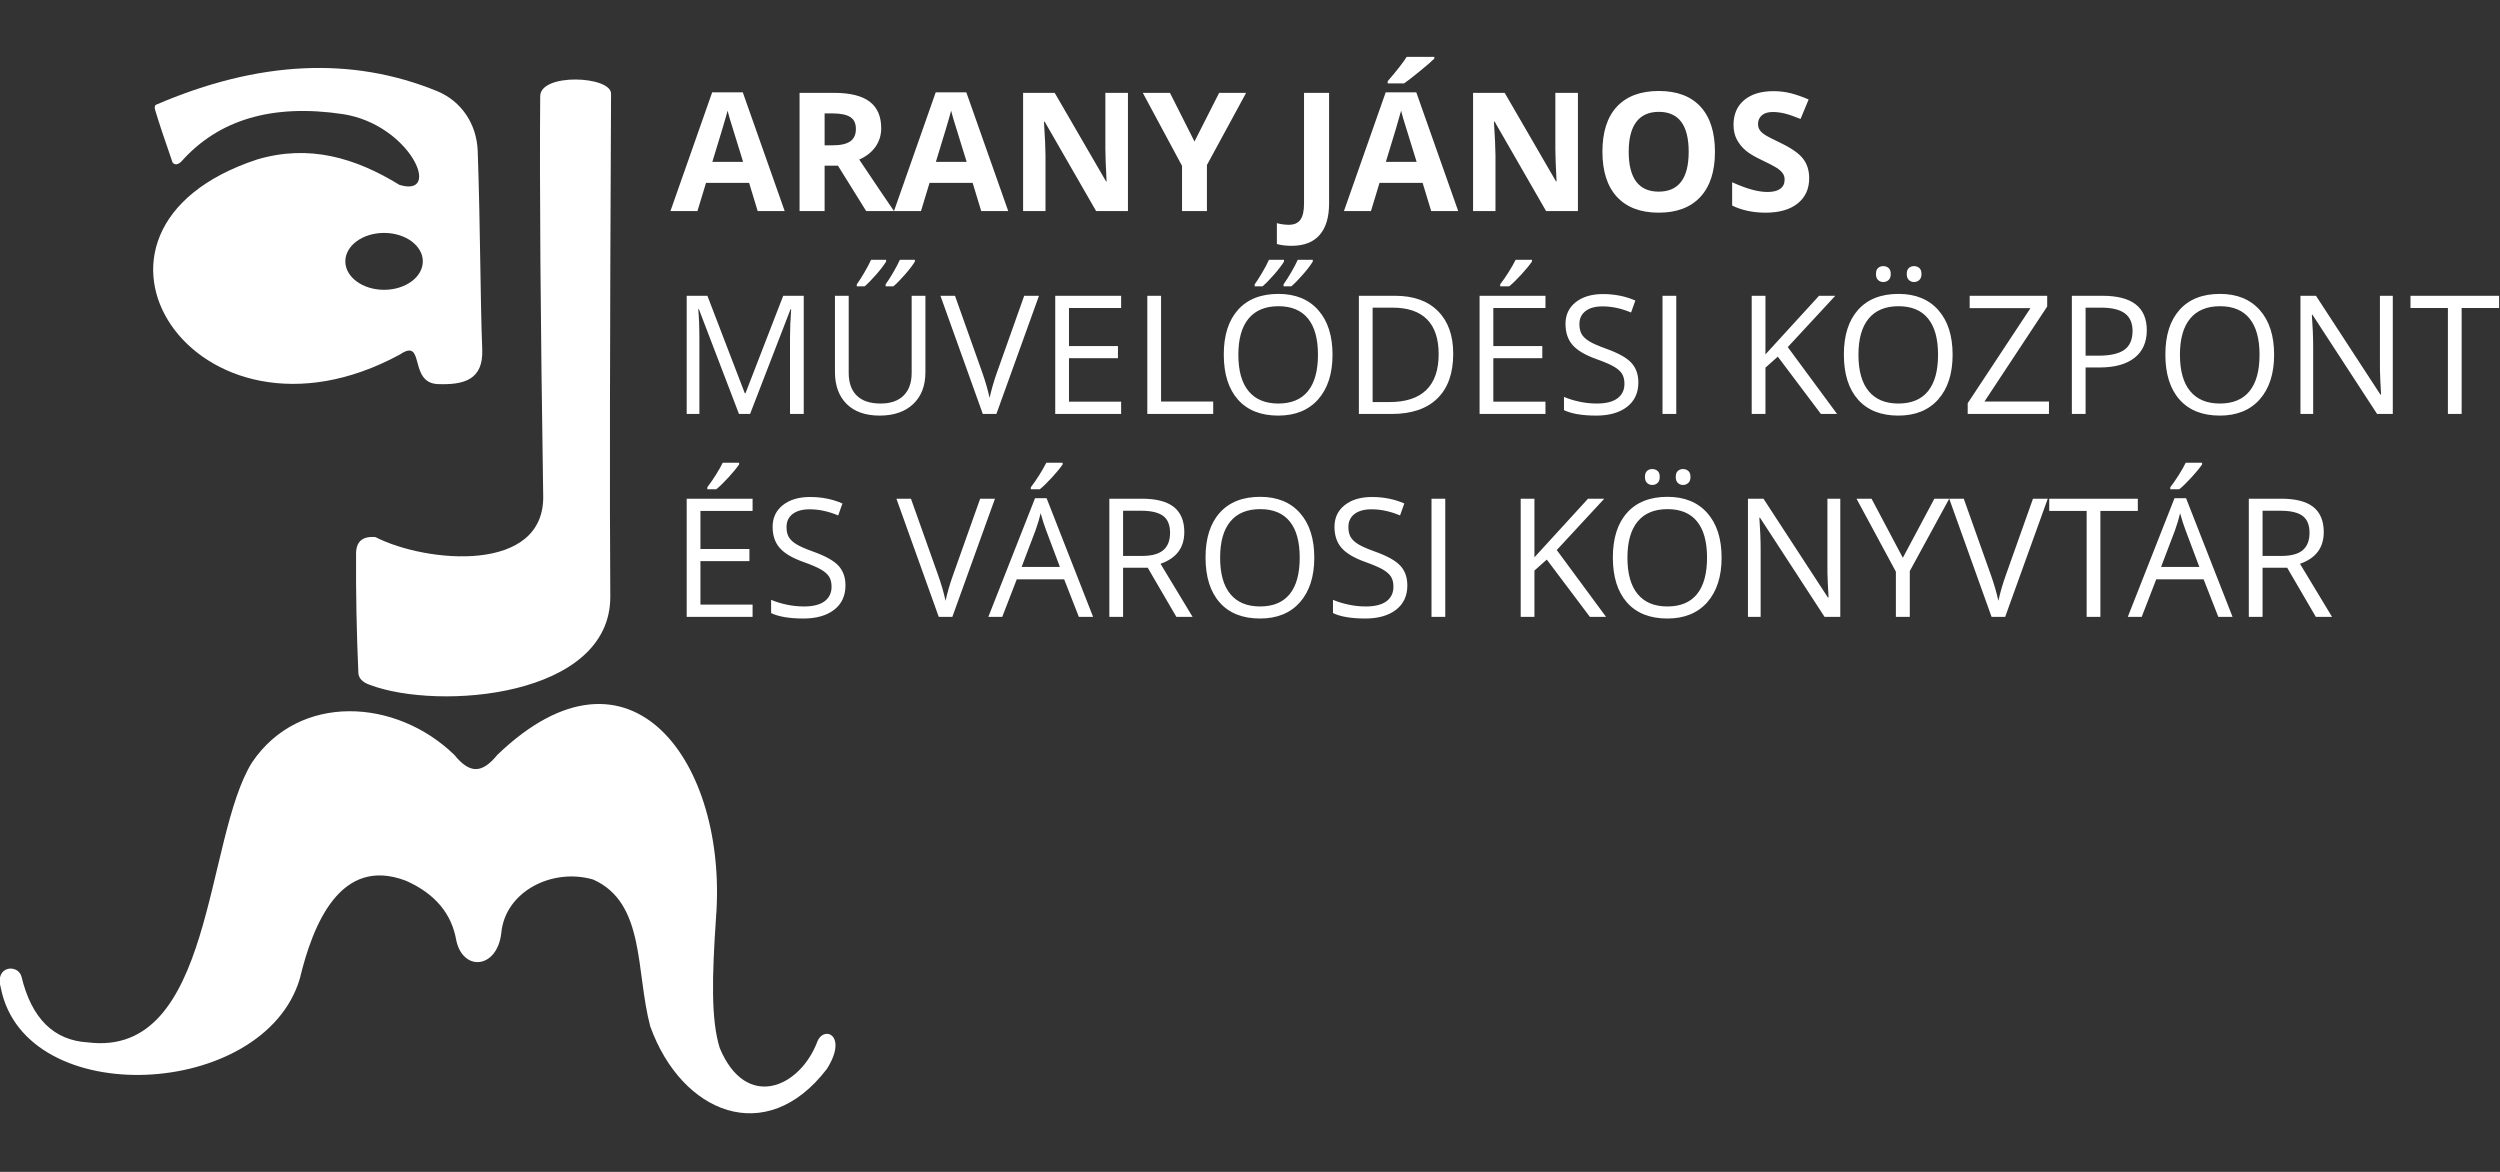
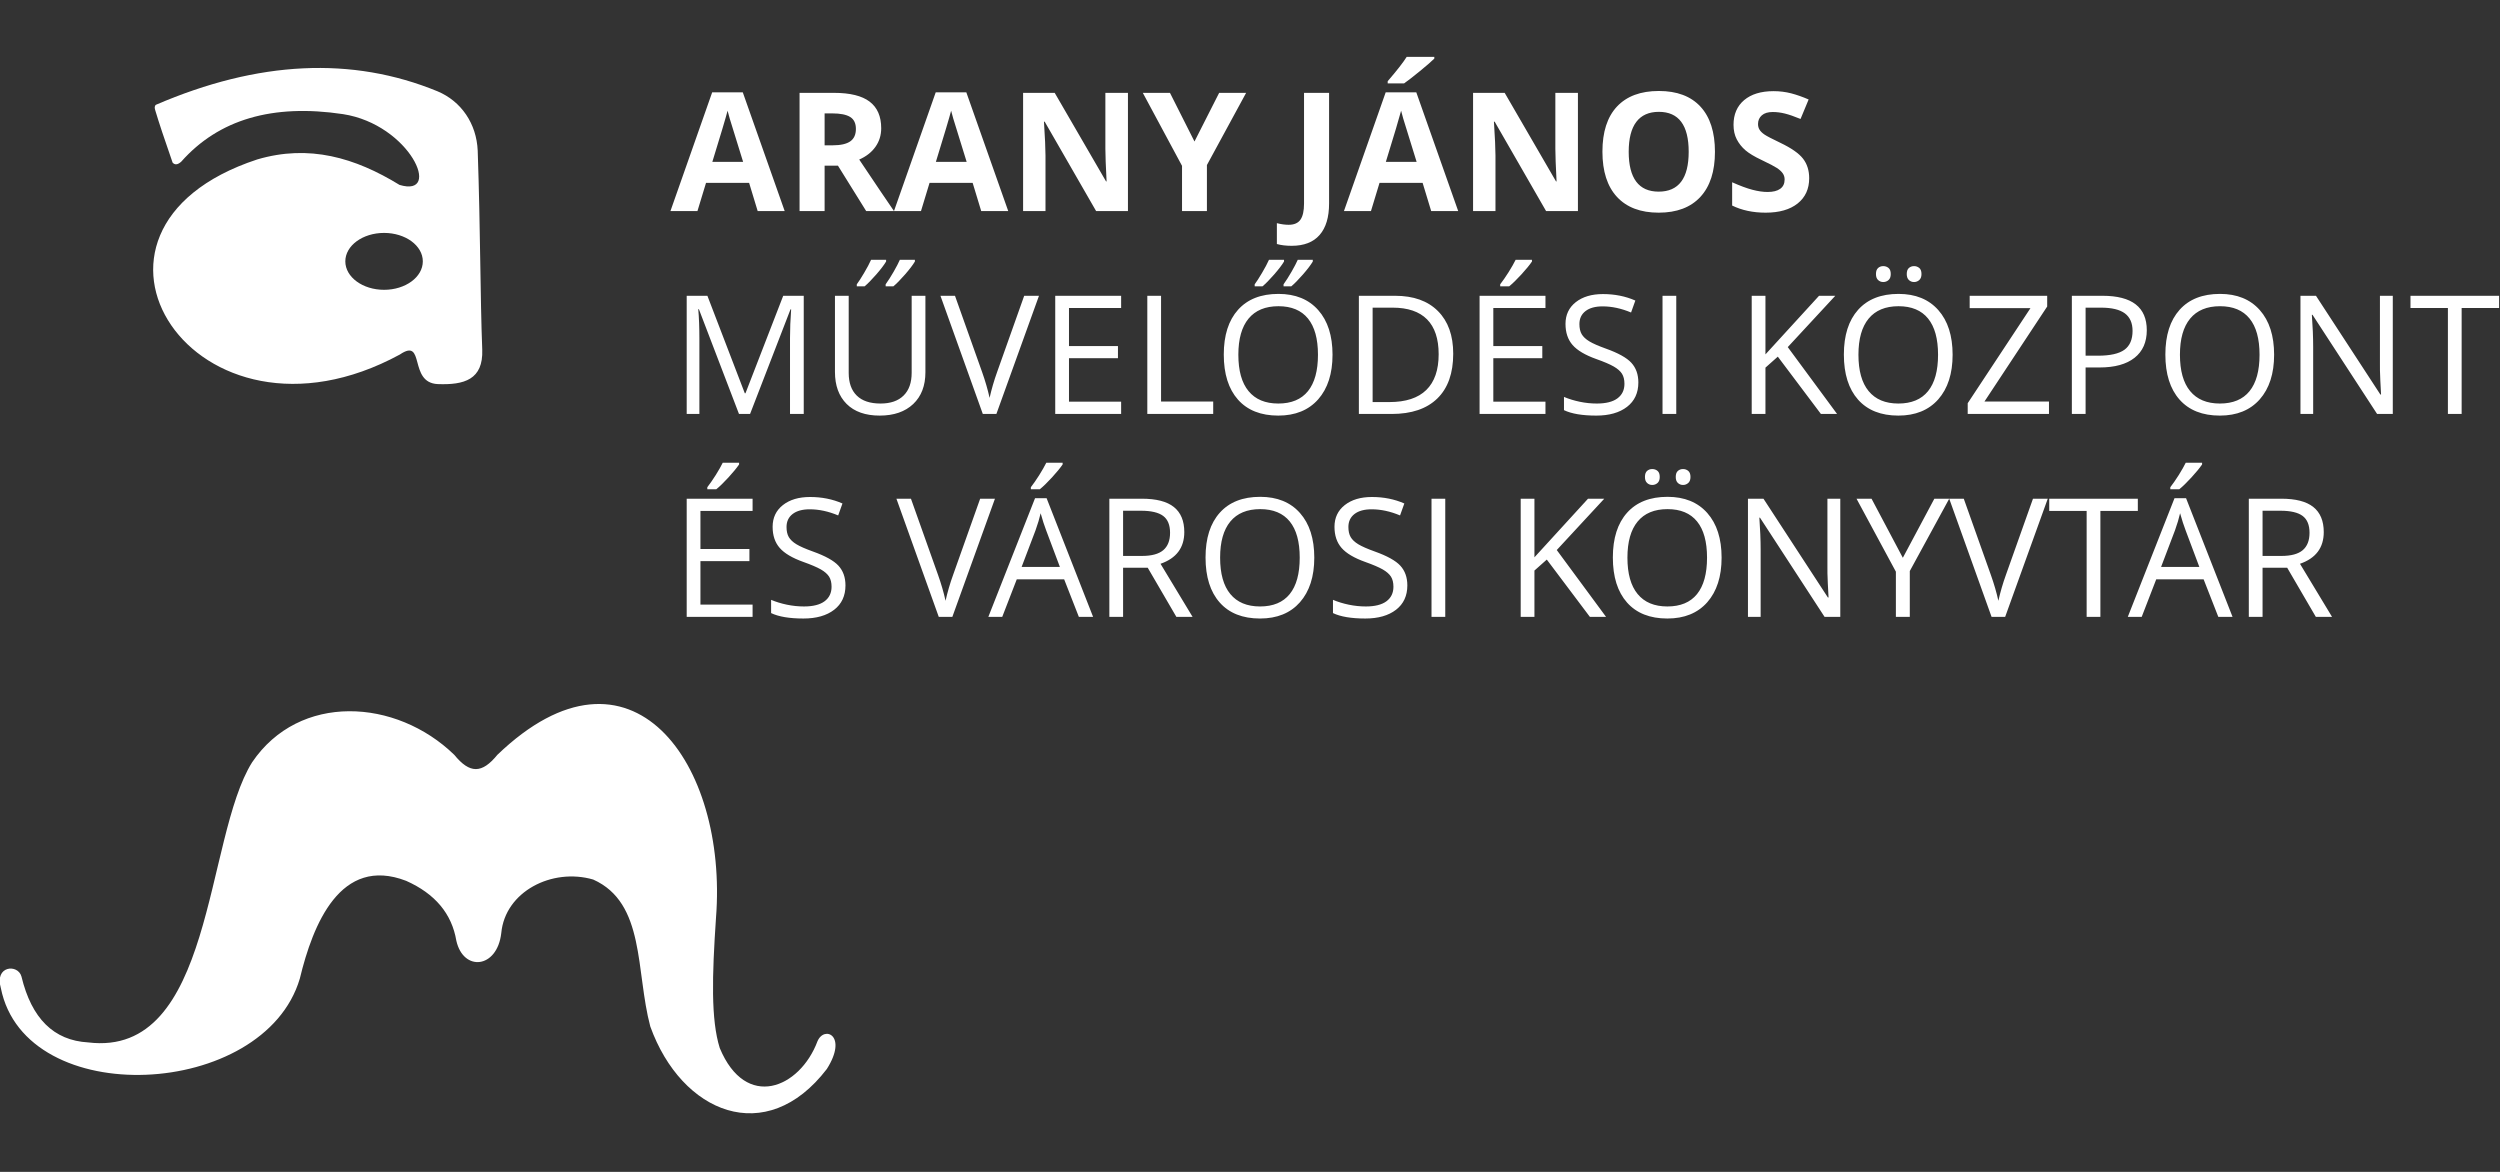
<svg xmlns="http://www.w3.org/2000/svg" width="100%" height="100%" viewBox="0 0 512 240" version="1.1" xml:space="preserve" style="fill-rule:evenodd;clip-rule:evenodd;stroke-linejoin:round;stroke-miterlimit:2;">
  <rect x="0" y="0" width="512" height="240" fill="#333333" stroke="none" />
  <g transform="matrix(1.738,0,0,1.738,-261.419,-744.543)">
    <path d="M168.724,441.442C168.62,441.128 168.595,440.893 168.79,440.737C180.847,435.543 191.906,435.014 201.968,439.149C204.772,440.324 206.567,442.965 206.705,446.143C207.034,455.791 206.996,463.297 207.24,469.591C207.369,473.132 205.106,473.769 201.99,473.65C198.503,473.491 200.568,468.104 197.534,470.165C173.394,483.277 155.418,455.5 180.724,447.179C186.835,445.376 192.24,446.961 197.49,450.178C202.613,451.728 198.732,443.06 190.828,441.839C182.532,440.597 176.179,442.465 171.768,447.443C171.356,447.814 171.018,447.85 170.753,447.553C169.78,444.769 169.124,442.776 168.724,441.442ZM195.671,455.837C198.193,455.837 200.237,457.337 200.237,459.189C200.237,461.04 198.193,462.541 195.671,462.541C193.15,462.541 191.105,461.04 191.105,459.189C191.105,457.337 193.15,455.837 195.671,455.837" style="fill:white;" />
  </g>
  <g transform="matrix(1.738,0,0,1.738,-261.419,-690.998)">
-     <path d="M214.069,408.942C214.042,406.141 222.527,406.526 222.418,408.667C222.278,437.345 222.249,457.081 222.33,467.876C222.369,479.739 202.144,481.349 194.005,478.289C193.076,477.966 192.62,477.451 192.637,476.744C192.432,472.039 192.344,467.421 192.372,462.89C192.354,461.411 193.115,460.738 194.655,460.872C200.625,463.928 214.755,465.254 214.421,455.842C214.103,435.047 213.985,419.414 214.069,408.942" style="fill:white;" />
-   </g>
+     </g>
  <g transform="matrix(1.738,0,0,1.738,-261.419,-488.062)">
    <path d="M152.942,395.887C154.132,400.834 156.75,403.423 160.795,403.652C175.625,405.475 174.507,379.602 180.12,370.649C185.681,362.429 197.088,363.107 203.945,369.767C205.77,372.003 207.197,372.003 209.018,369.767C224.785,354.634 236.204,370.807 234.785,388.959C234.319,395.844 234.179,400.961 235.226,404.313C238.304,411.718 244.666,409.055 246.742,403.519C247.542,401.625 250.357,402.83 247.845,406.784C240.7,416.12 230.728,412.008 227.042,401.777C225.304,395.27 226.48,387.216 220.314,384.46C215.47,383.052 209.934,385.877 209.482,390.769C208.998,394.965 205.016,395.339 204.188,391.673C203.651,388.484 201.68,386.131 198.276,384.614C190.537,381.628 187.288,389.722 185.744,396.133C181.543,410.344 153.402,411.765 150.515,397.254C149.733,394.601 152.524,394.375 152.942,395.887" style="fill:white;" />
  </g>
  <g transform="matrix(1.738,0,0,1.738,-261.419,-713.132)">
    <path d="M239.695,435.187L238.687,431.869L233.608,431.869L232.599,435.187L229.417,435.187L234.333,421.201L237.942,421.201L242.878,435.187L239.695,435.187ZM237.981,429.395C237.048,426.391 236.521,424.69 236.404,424.297C236.287,423.903 236.203,423.594 236.15,423.364C235.942,424.176 235.341,426.186 234.352,429.395L237.981,429.395ZM247.583,427.441L248.535,427.441C249.469,427.441 250.158,427.285 250.604,426.976C251.049,426.664 251.27,426.176 251.27,425.506C251.27,424.847 251.042,424.378 250.591,424.099C250.135,423.819 249.433,423.679 248.48,423.679L247.583,423.679L247.583,427.441ZM247.583,429.841L247.583,435.187L244.631,435.187L244.631,421.26L248.689,421.26C250.581,421.26 251.982,421.605 252.889,422.294C253.796,422.983 254.252,424.027 254.252,425.431C254.252,426.25 254.027,426.979 253.576,427.616C253.124,428.257 252.486,428.755 251.661,429.119C253.757,432.25 255.123,434.273 255.758,435.187L252.48,435.187L249.156,429.841L247.583,429.841ZM266.036,435.187L265.028,431.869L259.948,431.869L258.94,435.187L255.758,435.187L260.674,421.201L264.283,421.201L269.219,435.187L266.036,435.187ZM264.322,429.395C263.389,426.391 262.862,424.69 262.745,424.297C262.628,423.903 262.543,423.594 262.491,423.364C262.283,424.176 261.681,426.186 260.693,429.395L264.322,429.395ZM283.327,435.187L279.575,435.187L273.514,424.651L273.43,424.651C273.55,426.511 273.611,427.837 273.611,428.631L273.611,435.187L270.972,435.187L270.972,421.26L274.697,421.26L280.746,431.691L280.811,431.691C280.716,429.88 280.667,428.602 280.667,427.851L280.667,421.26L283.327,421.26L283.327,435.187ZM291.167,426.992L294.074,421.26L297.253,421.26L292.633,429.766L292.633,435.187L289.7,435.187L289.7,429.86L285.079,421.26L288.279,421.26L291.167,426.992ZM302.619,439.283C301.952,439.283 301.37,439.211 300.876,439.072L300.876,436.614C301.383,436.744 301.849,436.806 302.264,436.806C302.914,436.806 303.376,436.604 303.656,436.2C303.936,435.798 304.076,435.167 304.076,434.308L304.076,421.26L307.028,421.26L307.028,434.292C307.028,435.918 306.657,437.153 305.912,438.005C305.171,438.857 304.072,439.283 302.619,439.283ZM319.059,435.187L318.051,431.869L312.971,431.869L311.964,435.187L308.78,435.187L313.697,421.201L317.306,421.201L322.242,435.187L319.059,435.187ZM317.345,429.395C316.412,426.391 315.885,424.69 315.768,424.297C315.652,423.903 315.567,423.594 315.515,423.364C315.306,424.176 314.705,426.186 313.716,429.395L317.345,429.395ZM313.934,420.145L313.934,419.887C315.027,418.619 315.771,417.664 316.171,417.02L319.429,417.02L319.429,417.222C319.101,417.55 318.535,418.041 317.739,418.691C316.942,419.344 316.318,419.829 315.866,420.145L313.934,420.145ZM336.351,435.187L332.598,435.187L326.537,424.651L326.453,424.651C326.573,426.511 326.635,427.837 326.635,428.631L326.635,435.187L323.995,435.187L323.995,421.26L327.721,421.26L333.769,431.691L333.834,431.691C333.74,429.88 333.691,428.602 333.691,427.851L333.691,421.26L336.351,421.26L336.351,435.187ZM352.498,428.205C352.498,430.51 351.926,432.28 350.781,433.519C349.639,434.757 348.001,435.378 345.868,435.378C343.732,435.378 342.096,434.757 340.951,433.519C339.807,432.28 339.238,430.504 339.238,428.186C339.238,425.867 339.81,424.095 340.954,422.872C342.103,421.65 343.745,421.039 345.887,421.039C348.026,421.039 349.663,421.657 350.797,422.889C351.929,424.121 352.498,425.893 352.498,428.205ZM342.334,428.205C342.334,429.759 342.63,430.93 343.218,431.72C343.81,432.507 344.691,432.9 345.868,432.9C348.222,432.9 349.403,431.334 349.403,428.205C349.403,425.067 348.228,423.497 345.887,423.497C344.711,423.497 343.826,423.894 343.228,424.684C342.633,425.474 342.334,426.648 342.334,428.205ZM363.602,431.32C363.602,432.575 363.15,433.567 362.246,434.292C361.342,435.014 360.08,435.378 358.468,435.378C356.981,435.378 355.668,435.098 354.524,434.539L354.524,431.795C355.463,432.215 356.26,432.51 356.91,432.679C357.561,432.852 358.159,432.939 358.699,432.939C359.345,432.939 359.843,432.816 360.188,432.566C360.536,432.318 360.708,431.951 360.708,431.46C360.708,431.19 360.63,430.946 360.478,430.731C360.328,430.52 360.103,430.316 359.807,430.117C359.511,429.922 358.91,429.607 358.003,429.174C357.151,428.774 356.514,428.39 356.087,428.023C355.662,427.656 355.323,427.226 355.066,426.735C354.813,426.247 354.686,425.675 354.686,425.022C354.686,423.79 355.105,422.82 355.938,422.115C356.774,421.413 357.928,421.059 359.4,421.059C360.126,421.059 360.816,421.146 361.475,421.315C362.132,421.487 362.818,421.728 363.537,422.04L362.584,424.336C361.84,424.03 361.225,423.819 360.741,423.698C360.256,423.578 359.778,423.516 359.306,423.516C358.747,423.516 358.318,423.646 358.022,423.907C357.723,424.167 357.574,424.508 357.574,424.928C357.574,425.188 357.632,425.415 357.755,425.607C357.876,425.802 358.068,425.988 358.331,426.169C358.595,426.352 359.219,426.677 360.2,427.145C361.504,427.769 362.396,428.394 362.88,429.018C363.361,429.642 363.602,430.41 363.602,431.32ZM237.493,459.098L232.769,446.752L232.694,446.752C232.782,447.731 232.827,448.892 232.827,450.238L232.827,459.098L231.332,459.098L231.332,445.172L233.771,445.172L238.179,456.66L238.257,456.66L242.705,445.172L245.124,445.172L245.124,459.098L243.506,459.098L243.506,450.124C243.506,449.096 243.551,447.978 243.639,446.771L243.564,446.771L238.8,459.098L237.493,459.098ZM259.461,445.172L259.461,454.181C259.461,455.772 258.983,457.017 258.024,457.927C257.065,458.834 255.748,459.29 254.07,459.29C252.392,459.29 251.095,458.831 250.178,457.918C249.261,457.001 248.802,455.746 248.802,454.146L248.802,445.172L250.422,445.172L250.422,454.26C250.422,455.421 250.74,456.315 251.375,456.935C252.008,457.557 252.941,457.869 254.174,457.869C255.351,457.869 256.255,457.557 256.889,456.929C257.526,456.305 257.841,455.408 257.841,454.24L257.841,445.172L259.461,445.172ZM251.375,443.819C251.602,443.513 251.891,443.068 252.239,442.476C252.59,441.884 252.863,441.37 253.059,440.931L254.83,440.931L254.83,441.133C254.596,441.533 254.206,442.044 253.663,442.668C253.12,443.289 252.665,443.751 252.298,444.056L251.375,444.056L251.375,443.819ZM254.775,443.819C255.084,443.387 255.403,442.889 255.722,442.33C256.044,441.767 256.287,441.302 256.45,440.931L258.222,440.931L258.222,441.133C257.988,441.533 257.598,442.044 257.054,442.668C256.511,443.289 256.057,443.751 255.689,444.056L254.775,444.056L254.775,443.819ZM271.101,445.172L272.844,445.172L267.824,459.098L266.224,459.098L261.233,445.172L262.946,445.172L266.149,454.181C266.516,455.219 266.809,456.224 267.024,457.202C267.255,456.175 267.551,455.148 267.921,454.126L271.101,445.172ZM282.524,459.098L274.759,459.098L274.759,445.172L282.524,445.172L282.524,446.608L276.379,446.608L276.379,451.096L282.15,451.096L282.15,452.527L276.379,452.527L276.379,457.651L282.524,457.651L282.524,459.098ZM285.609,459.098L285.609,445.172L287.229,445.172L287.229,457.632L293.374,457.632L293.374,459.098L285.609,459.098ZM307.434,452.117C307.434,454.344 306.869,456.097 305.744,457.375C304.615,458.649 303.048,459.29 301.042,459.29C298.99,459.29 297.406,458.662 296.291,457.407C295.179,456.152 294.62,454.383 294.62,452.098C294.62,449.828 295.179,448.072 296.298,446.823C297.416,445.575 299.003,444.95 301.061,444.95C303.061,444.95 304.622,445.588 305.747,446.856C306.872,448.127 307.434,449.88 307.434,452.117ZM296.337,452.117C296.337,454.002 296.736,455.434 297.539,456.405C298.343,457.381 299.51,457.869 301.042,457.869C302.583,457.869 303.75,457.384 304.537,456.413C305.324,455.44 305.718,454.01 305.718,452.117C305.718,450.241 305.327,448.82 304.54,447.851C303.757,446.885 302.596,446.401 301.061,446.401C299.517,446.401 298.343,446.889 297.539,447.861C296.736,448.836 296.337,450.254 296.337,452.117ZM298.261,443.819C298.489,443.513 298.779,443.068 299.126,442.476C299.478,441.884 299.751,441.37 299.946,440.931L301.718,440.931L301.718,441.133C301.484,441.533 301.094,442.044 300.55,442.668C300.008,443.289 299.553,443.751 299.185,444.056L298.261,444.056L298.261,443.819ZM301.663,443.819C301.972,443.387 302.29,442.889 302.609,442.33C302.931,441.767 303.175,441.302 303.338,440.931L305.109,440.931L305.109,441.133C304.875,441.533 304.485,442.044 303.942,442.668C303.399,443.289 302.944,443.751 302.577,444.056L301.663,444.056L301.663,443.819ZM321.656,452C321.656,454.299 321.032,456.058 319.783,457.274C318.535,458.49 316.74,459.098 314.395,459.098L310.539,459.098L310.539,445.172L314.806,445.172C316.971,445.172 318.655,445.77 319.855,446.973C321.055,448.173 321.656,449.847 321.656,452ZM319.94,452.058C319.94,450.241 319.484,448.872 318.574,447.951C317.663,447.032 316.308,446.57 314.513,446.57L312.159,446.57L312.159,457.696L314.13,457.696C316.061,457.696 317.511,457.222 318.483,456.272C319.455,455.323 319.94,453.918 319.94,452.058ZM332.526,459.098L324.762,459.098L324.762,445.172L332.526,445.172L332.526,446.608L326.381,446.608L326.381,451.096L332.153,451.096L332.153,452.527L326.381,452.527L326.381,457.651L332.526,457.651L332.526,459.098ZM327.191,443.819C327.497,443.426 327.825,442.948 328.179,442.392C328.53,441.832 328.807,441.345 329.011,440.931L330.936,440.931L330.936,441.133C330.657,441.546 330.241,442.053 329.688,442.658C329.135,443.26 328.657,443.728 328.251,444.056L327.191,444.056L327.191,443.819ZM343.472,455.391C343.472,456.617 343.026,457.573 342.138,458.259C341.247,458.945 340.041,459.29 338.516,459.29C336.867,459.29 335.596,459.075 334.708,458.649L334.708,457.089C335.277,457.329 335.902,457.521 336.575,457.661C337.248,457.801 337.914,457.869 338.575,457.869C339.654,457.869 340.467,457.664 341.013,457.255C341.559,456.845 341.833,456.276 341.833,455.544C341.833,455.063 341.735,454.666 341.543,454.357C341.348,454.052 341.023,453.766 340.571,453.506C340.116,453.245 339.427,452.949 338.5,452.621C337.203,452.156 336.275,451.607 335.723,450.973C335.167,450.338 334.887,449.509 334.887,448.485C334.887,447.412 335.291,446.56 336.096,445.923C336.903,445.288 337.97,444.97 339.299,444.97C340.681,444.97 341.956,445.223 343.117,445.734L342.613,447.142C341.465,446.66 340.347,446.42 339.261,446.42C338.402,446.42 337.733,446.602 337.251,446.97C336.767,447.34 336.526,447.851 336.526,448.504C336.526,448.989 336.613,449.383 336.793,449.692C336.972,450 337.271,450.283 337.693,450.54C338.116,450.797 338.763,451.08 339.632,451.392C341.091,451.912 342.099,452.471 342.645,453.066C343.195,453.664 343.472,454.438 343.472,455.391ZM346.32,459.098L346.32,445.172L347.939,445.172L347.939,459.098L346.32,459.098ZM366.889,459.098L364.984,459.098L359.905,452.344L358.448,453.639L358.448,459.098L356.829,459.098L356.829,445.172L358.448,445.172L358.448,452.078L364.763,445.172L366.678,445.172L361.078,451.219L366.889,459.098ZM380.503,452.117C380.503,454.344 379.938,456.097 378.813,457.375C377.684,458.649 376.117,459.29 374.11,459.29C372.059,459.29 370.476,458.662 369.36,457.407C368.248,456.152 367.689,454.383 367.689,452.098C367.689,449.828 368.248,448.072 369.367,446.823C370.485,445.575 372.072,444.95 374.13,444.95C376.13,444.95 377.691,445.588 378.816,446.856C379.941,448.127 380.503,449.88 380.503,452.117ZM369.406,452.117C369.406,454.002 369.805,455.434 370.609,456.405C371.412,457.381 372.579,457.869 374.11,457.869C375.652,457.869 376.819,457.384 377.606,456.413C378.393,455.44 378.787,454.01 378.787,452.117C378.787,450.241 378.396,448.82 377.609,447.851C376.826,446.885 375.665,446.401 374.13,446.401C372.586,446.401 371.412,446.889 370.609,447.861C369.805,448.836 369.406,450.254 369.406,452.117ZM371.471,442.61C371.471,442.277 371.555,442.041 371.724,441.894C371.893,441.747 372.095,441.676 372.329,441.676C372.57,441.676 372.777,441.747 372.953,441.894C373.129,442.041 373.213,442.277 373.213,442.61C373.213,442.928 373.129,443.162 372.953,443.318C372.777,443.474 372.57,443.552 372.329,443.552C372.095,443.552 371.893,443.474 371.724,443.318C371.555,443.162 371.471,442.928 371.471,442.61ZM375.099,442.61C375.099,442.277 375.184,442.041 375.353,441.894C375.522,441.747 375.724,441.676 375.957,441.676C376.192,441.676 376.397,441.747 376.572,441.894C376.748,442.041 376.835,442.277 376.835,442.61C376.835,442.928 376.748,443.162 376.572,443.318C376.397,443.474 376.192,443.552 375.957,443.552C375.724,443.552 375.522,443.474 375.353,443.318C375.184,443.162 375.099,442.928 375.099,442.61ZM391.858,459.098L382.281,459.098L382.281,457.83L389.676,446.629L382.513,446.629L382.513,445.172L391.647,445.172L391.647,446.437L384.256,457.632L391.858,457.632L391.858,459.098ZM403.384,449.229C403.384,450.637 402.903,451.723 401.941,452.481C400.978,453.242 399.603,453.619 397.812,453.619L396.173,453.619L396.173,459.098L394.554,459.098L394.554,445.172L398.163,445.172C401.645,445.172 403.384,446.524 403.384,449.229ZM396.173,452.231L397.629,452.231C399.066,452.231 400.104,451.996 400.745,451.535C401.385,451.07 401.707,450.328 401.707,449.304C401.707,448.384 401.404,447.698 400.803,447.246C400.198,446.797 399.258,446.57 397.983,446.57L396.173,446.57L396.173,452.231ZM418.388,452.117C418.388,454.344 417.822,456.097 416.697,457.375C415.568,458.649 414.001,459.29 411.995,459.29C409.943,459.29 408.36,458.662 407.245,457.407C406.132,456.152 405.573,454.383 405.573,452.098C405.573,449.828 406.132,448.072 407.251,446.823C408.369,445.575 409.956,444.95 412.014,444.95C414.014,444.95 415.575,445.588 416.7,446.856C417.825,448.127 418.388,449.88 418.388,452.117ZM407.29,452.117C407.29,454.002 407.689,455.434 408.493,456.405C409.296,457.381 410.464,457.869 411.995,457.869C413.536,457.869 414.703,457.384 415.49,456.413C416.277,455.44 416.67,454.01 416.67,452.117C416.67,450.241 416.28,448.82 415.493,447.851C414.71,446.885 413.549,446.401 412.014,446.401C410.469,446.401 409.296,446.889 408.493,447.861C407.689,448.836 407.29,450.254 407.29,452.117ZM432.372,459.098L430.523,459.098L422.91,447.409L422.835,447.409C422.937,448.781 422.989,450.039 422.989,451.18L422.989,459.098L421.492,459.098L421.492,445.172L423.32,445.172L430.912,456.812L430.99,456.812C430.977,456.64 430.948,456.09 430.903,455.161C430.861,454.227 430.844,453.564 430.857,453.164L430.857,445.172L432.372,445.172L432.372,459.098ZM440.485,459.098L438.866,459.098L438.866,446.608L434.457,446.608L434.457,445.172L444.898,445.172L444.898,446.608L440.485,446.608L440.485,459.098ZM239.096,483.01L231.332,483.01L231.332,469.083L239.096,469.083L239.096,470.521L232.951,470.521L232.951,475.008L238.723,475.008L238.723,476.438L232.951,476.438L232.951,481.563L239.096,481.563L239.096,483.01ZM233.761,467.731C234.066,467.337 234.395,466.86 234.749,466.304C235.1,465.744 235.377,465.256 235.581,464.843L237.506,464.843L237.506,465.045C237.227,465.458 236.811,465.965 236.258,466.57C235.705,467.172 235.227,467.64 234.821,467.968L233.761,467.968L233.761,467.731ZM250.041,479.303C250.041,480.529 249.596,481.485 248.708,482.171C247.817,482.857 246.611,483.202 245.086,483.202C243.437,483.202 242.166,482.987 241.278,482.561L241.278,481.001C241.847,481.241 242.472,481.433 243.144,481.573C243.818,481.712 244.484,481.781 245.145,481.781C246.224,481.781 247.037,481.576 247.583,481.167C248.129,480.757 248.402,480.188 248.402,479.456C248.402,478.974 248.305,478.578 248.113,478.269C247.918,477.964 247.593,477.678 247.141,477.417C246.685,477.157 245.996,476.862 245.069,476.532C243.772,476.068 242.845,475.519 242.293,474.884C241.736,474.25 241.457,473.421 241.457,472.397C241.457,471.324 241.861,470.472 242.666,469.835C243.473,469.2 244.539,468.882 245.869,468.882C247.251,468.882 248.526,469.135 249.686,469.646L249.182,471.054C248.035,470.572 246.916,470.332 245.83,470.332C244.972,470.332 244.302,470.514 243.821,470.881C243.337,471.252 243.096,471.763 243.096,472.416C243.096,472.901 243.183,473.295 243.362,473.603C243.541,473.912 243.84,474.195 244.263,474.452C244.686,474.709 245.333,474.992 246.201,475.304C247.661,475.824 248.669,476.383 249.215,476.978C249.765,477.576 250.041,478.35 250.041,479.303ZM265.912,469.083L267.655,469.083L262.634,483.01L261.035,483.01L256.044,469.083L257.757,469.083L260.96,478.094C261.327,479.131 261.62,480.136 261.834,481.114C262.065,480.087 262.361,479.059 262.732,478.038L265.912,469.083ZM277.543,483.01L275.81,478.581L270.227,478.581L268.513,483.01L266.875,483.01L272.379,469.025L273.742,469.025L279.221,483.01L277.543,483.01ZM275.306,477.121L273.687,472.807C273.475,472.26 273.261,471.59 273.04,470.797C272.9,471.408 272.698,472.078 272.438,472.807L270.799,477.121L275.306,477.121ZM271.885,467.731C272.191,467.337 272.519,466.86 272.874,466.304C273.225,465.744 273.501,465.256 273.706,464.843L275.631,464.843L275.631,465.045C275.351,465.458 274.936,465.965 274.383,466.57C273.83,467.172 273.352,467.64 272.945,467.968L271.885,467.968L271.885,467.731ZM282.755,477.219L282.755,483.01L281.136,483.01L281.136,469.083L284.957,469.083C286.664,469.083 287.926,469.408 288.742,470.065C289.558,470.719 289.967,471.701 289.967,473.017C289.967,474.858 289.034,476.104 287.165,476.751L290.946,483.01L289.034,483.01L285.659,477.219L282.755,477.219ZM282.755,475.827L284.976,475.827C286.118,475.827 286.956,475.6 287.49,475.147C288.023,474.693 288.29,474.01 288.29,473.103C288.29,472.182 288.02,471.519 287.477,471.113C286.934,470.706 286.062,470.501 284.859,470.501L282.755,470.501L282.755,475.827ZM305.285,476.029C305.285,478.256 304.719,480.008 303.594,481.287C302.466,482.561 300.899,483.202 298.893,483.202C296.841,483.202 295.257,482.575 294.143,481.319C293.03,480.064 292.471,478.295 292.471,476.01C292.471,473.74 293.03,471.983 294.149,470.735C295.267,469.487 296.854,468.862 298.912,468.862C300.912,468.862 302.473,469.499 303.598,470.768C304.723,472.039 305.285,473.792 305.285,476.029ZM294.188,476.029C294.188,477.914 294.588,479.345 295.391,480.317C296.194,481.293 297.361,481.781 298.893,481.781C300.434,481.781 301.601,481.296 302.388,480.324C303.175,479.352 303.568,477.921 303.568,476.029C303.568,474.153 303.178,472.731 302.392,471.763C301.608,470.797 300.447,470.312 298.912,470.312C297.368,470.312 296.194,470.8 295.391,471.773C294.588,472.748 294.188,474.166 294.188,476.029ZM316.25,479.303C316.25,480.529 315.804,481.485 314.916,482.171C314.026,482.857 312.819,483.202 311.294,483.202C309.646,483.202 308.374,482.987 307.487,482.561L307.487,481.001C308.056,481.241 308.68,481.433 309.353,481.573C310.026,481.712 310.692,481.781 311.353,481.781C312.432,481.781 313.245,481.576 313.792,481.167C314.338,480.757 314.611,480.188 314.611,479.456C314.611,478.974 314.514,478.578 314.322,478.269C314.126,477.964 313.801,477.678 313.349,477.417C312.894,477.157 312.205,476.862 311.278,476.532C309.981,476.068 309.054,475.519 308.501,474.884C307.945,474.25 307.665,473.421 307.665,472.397C307.665,471.324 308.069,470.472 308.875,469.835C309.682,469.2 310.748,468.882 312.078,468.882C313.46,468.882 314.734,469.135 315.895,469.646L315.391,471.054C314.243,470.572 313.125,470.332 312.039,470.332C311.18,470.332 310.511,470.514 310.029,470.881C309.545,471.252 309.304,471.763 309.304,472.416C309.304,472.901 309.392,473.295 309.571,473.603C309.75,473.912 310.049,474.195 310.471,474.452C310.894,474.709 311.542,474.992 312.41,475.304C313.869,475.824 314.877,476.383 315.424,476.978C315.973,477.576 316.25,478.35 316.25,479.303ZM319.098,483.01L319.098,469.083L320.718,469.083L320.718,483.01L319.098,483.01ZM339.667,483.01L337.762,483.01L332.683,476.256L331.226,477.55L331.226,483.01L329.607,483.01L329.607,469.083L331.226,469.083L331.226,475.99L337.541,469.083L339.456,469.083L333.857,475.131L339.667,483.01ZM353.281,476.029C353.281,478.256 352.716,480.008 351.591,481.287C350.462,482.561 348.895,483.202 346.889,483.202C344.837,483.202 343.254,482.575 342.138,481.319C341.026,480.064 340.467,478.295 340.467,476.01C340.467,473.74 341.026,471.983 342.145,470.735C343.264,469.487 344.85,468.862 346.909,468.862C348.908,468.862 350.469,469.499 351.594,470.768C352.719,472.039 353.281,473.792 353.281,476.029ZM342.184,476.029C342.184,477.914 342.584,479.345 343.387,480.317C344.19,481.293 345.358,481.781 346.889,481.781C348.431,481.781 349.598,481.296 350.385,480.324C351.171,479.352 351.565,477.921 351.565,476.029C351.565,474.153 351.175,472.731 350.388,471.763C349.604,470.797 348.444,470.312 346.909,470.312C345.364,470.312 344.19,470.8 343.387,471.773C342.584,472.748 342.184,474.166 342.184,476.029ZM344.249,466.521C344.249,466.189 344.333,465.952 344.502,465.806C344.672,465.659 344.873,465.588 345.107,465.588C345.348,465.588 345.556,465.659 345.732,465.806C345.907,465.952 345.991,466.189 345.991,466.521C345.991,466.84 345.907,467.074 345.732,467.23C345.556,467.386 345.348,467.464 345.107,467.464C344.873,467.464 344.672,467.386 344.502,467.23C344.333,467.074 344.249,466.84 344.249,466.521ZM347.878,466.521C347.878,466.189 347.962,465.952 348.131,465.806C348.3,465.659 348.502,465.588 348.736,465.588C348.97,465.588 349.175,465.659 349.351,465.806C349.526,465.952 349.614,466.189 349.614,466.521C349.614,466.84 349.526,467.074 349.351,467.23C349.175,467.386 348.97,467.464 348.736,467.464C348.502,467.464 348.3,467.386 348.131,467.23C347.962,467.074 347.878,466.84 347.878,466.521ZM367.267,483.01L365.416,483.01L357.805,471.32L357.73,471.32C357.83,472.692 357.882,473.951 357.882,475.092L357.882,483.01L356.387,483.01L356.387,469.083L358.215,469.083L365.807,480.724L365.885,480.724C365.872,480.552 365.843,480.002 365.797,479.072C365.754,478.139 365.738,477.476 365.751,477.076L365.751,469.083L367.267,469.083L367.267,483.01ZM374.638,476.045L378.351,469.083L380.104,469.083L375.457,477.609L375.457,483.01L373.818,483.01L373.818,477.684L369.179,469.083L370.95,469.083L374.638,476.045ZM389.973,469.083L391.715,469.083L386.694,483.01L385.095,483.01L380.104,469.083L381.818,469.083L385.02,478.094C385.388,479.131 385.68,480.136 385.895,481.114C386.126,480.087 386.422,479.059 386.792,478.038L389.973,469.083ZM397.916,483.01L396.297,483.01L396.297,470.521L391.888,470.521L391.888,469.083L402.328,469.083L402.328,470.521L397.916,470.521L397.916,483.01ZM411.813,483.01L410.08,478.581L404.497,478.581L402.784,483.01L401.145,483.01L406.65,469.025L408.012,469.025L413.491,483.01L411.813,483.01ZM409.576,477.121L407.957,472.807C407.745,472.26 407.531,471.59 407.309,470.797C407.17,471.408 406.968,472.078 406.708,472.807L405.069,477.121L409.576,477.121ZM406.155,467.731C406.461,467.337 406.79,466.86 407.144,466.304C407.495,465.744 407.771,465.256 407.976,464.843L409.901,464.843L409.901,465.045C409.622,465.458 409.205,465.965 408.652,466.57C408.1,467.172 407.622,467.64 407.215,467.968L406.155,467.968L406.155,467.731ZM417.026,477.219L417.026,483.01L415.406,483.01L415.406,469.083L419.227,469.083C420.934,469.083 422.195,469.408 423.011,470.065C423.827,470.719 424.237,471.701 424.237,473.017C424.237,474.858 423.305,476.104 421.435,476.751L425.216,483.01L423.305,483.01L419.929,477.219L417.026,477.219ZM417.026,475.827L419.247,475.827C420.388,475.827 421.226,475.6 421.76,475.147C422.293,474.693 422.56,474.01 422.56,473.103C422.56,472.182 422.29,471.519 421.747,471.113C421.204,470.706 420.333,470.501 419.129,470.501L417.026,470.501L417.026,475.827Z" style="fill:white;fill-rule:nonzero;" />
  </g>
</svg>